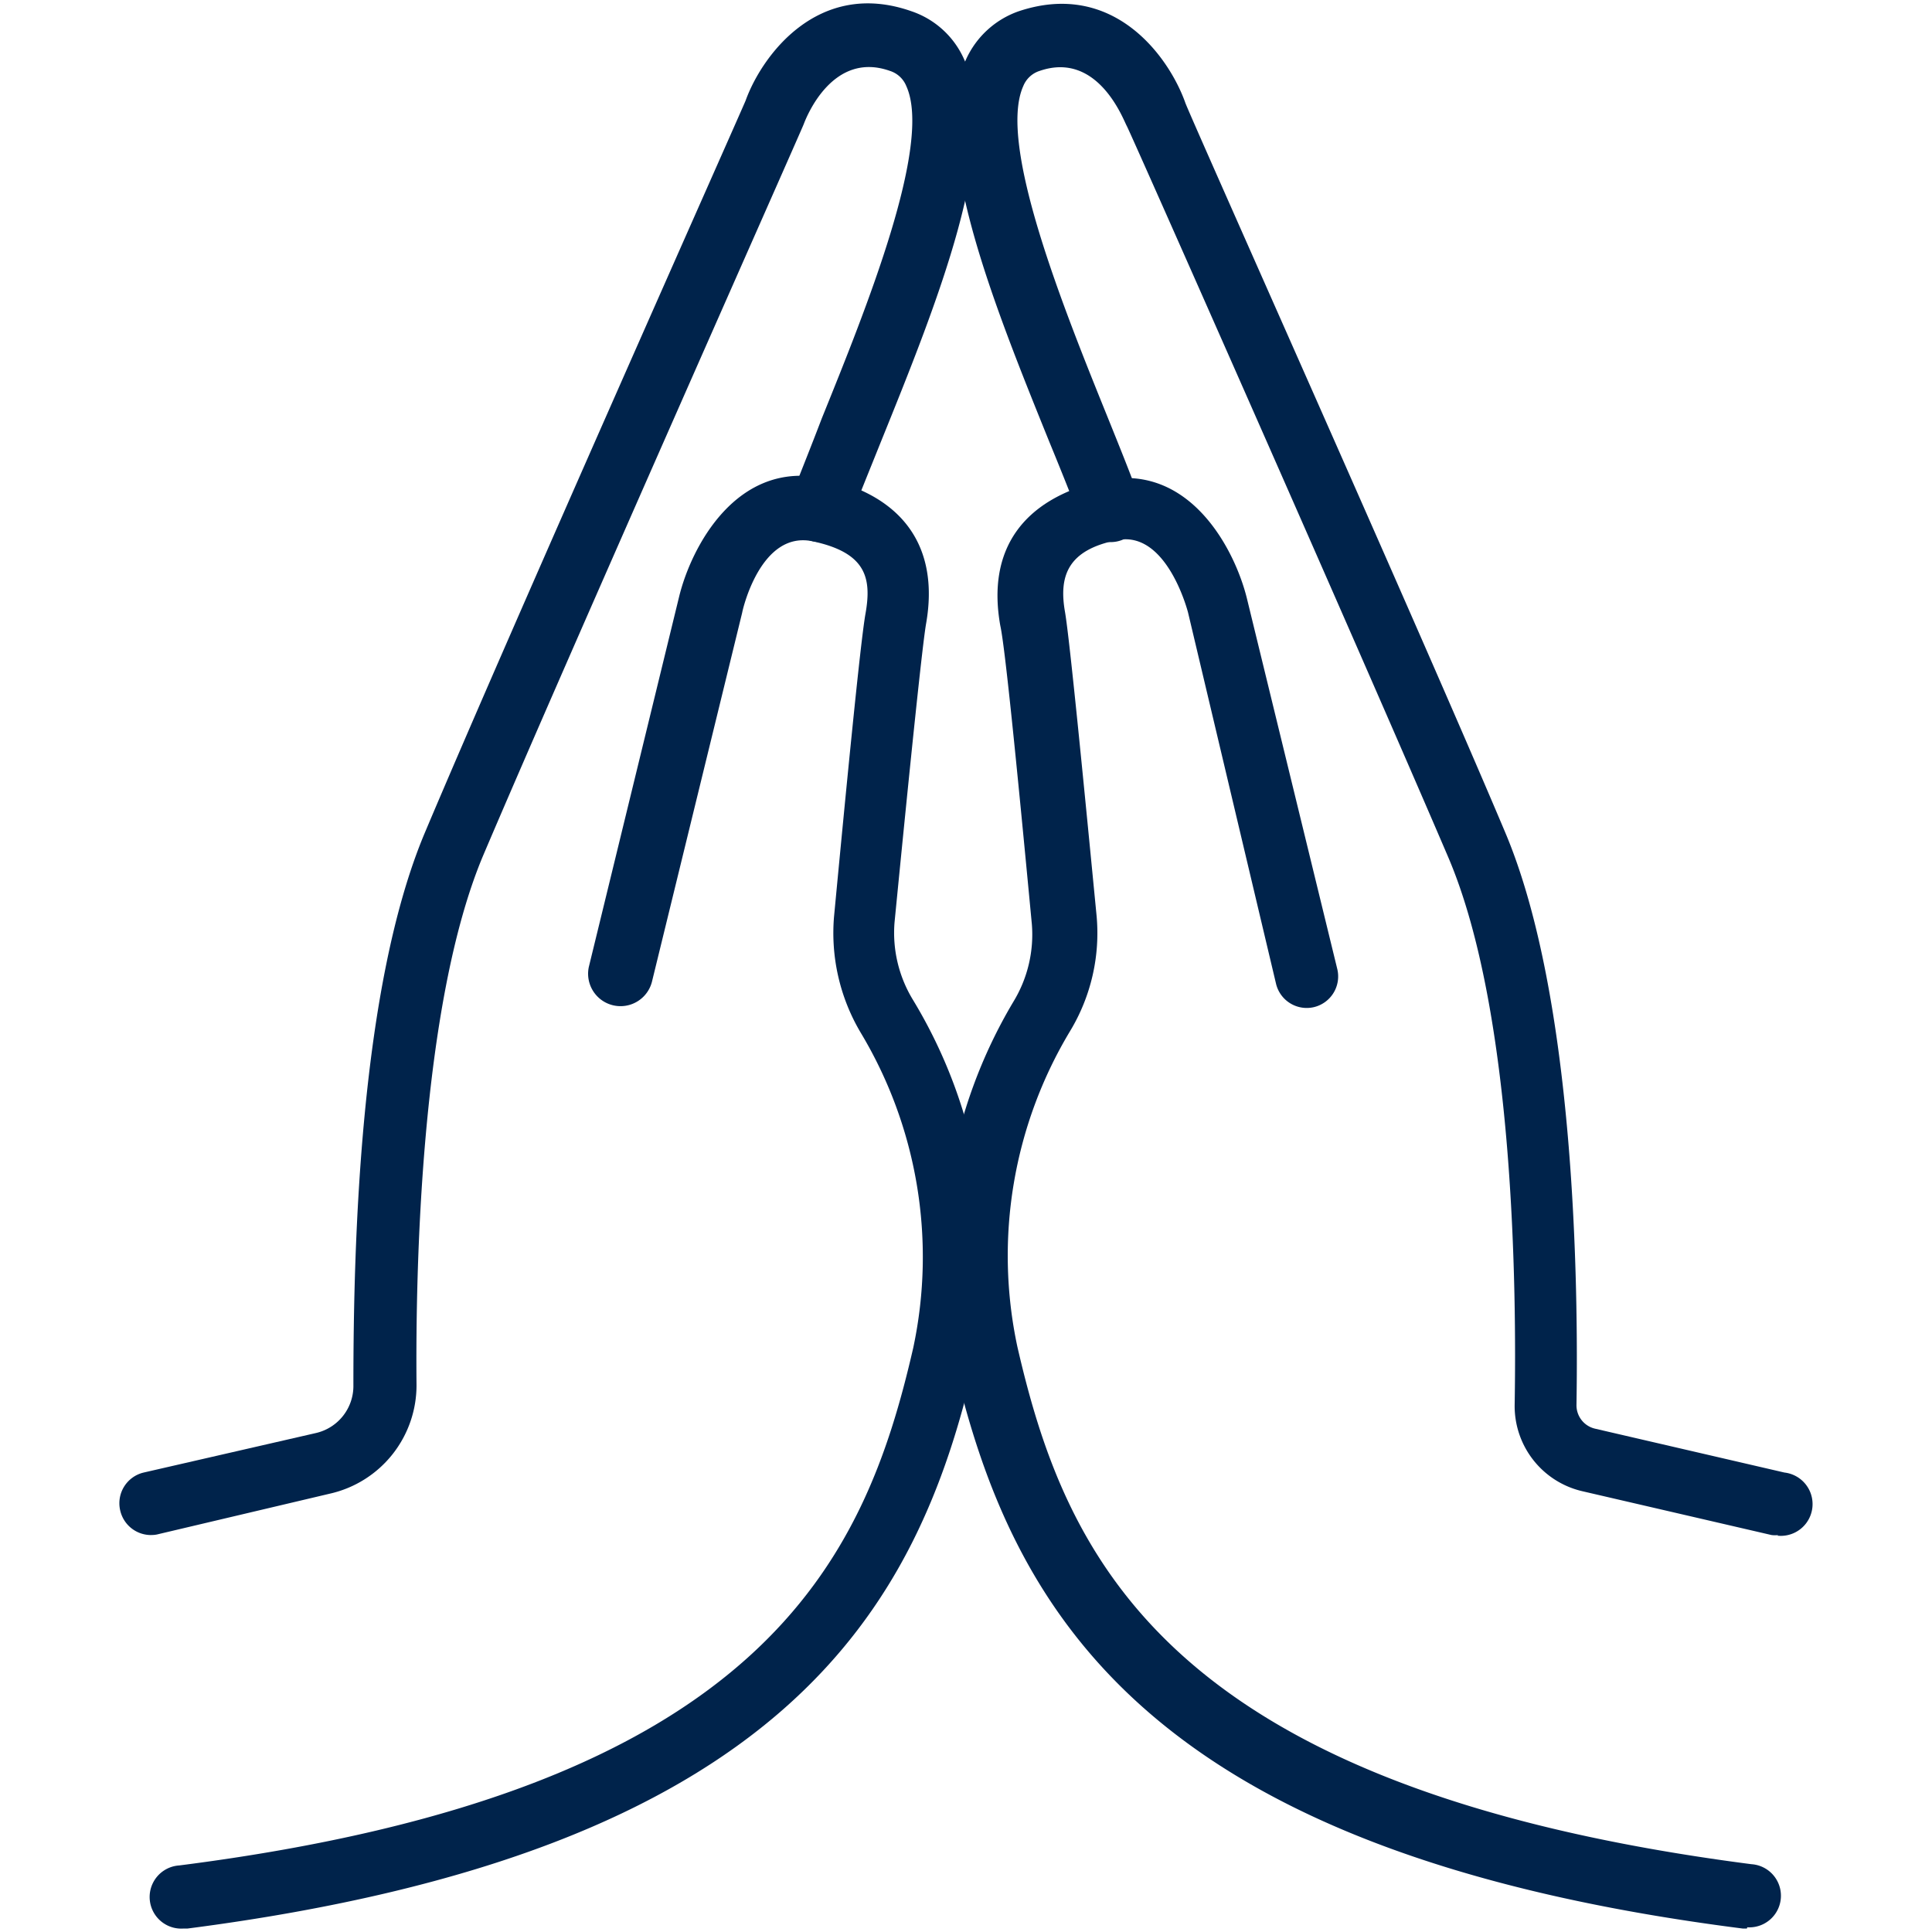
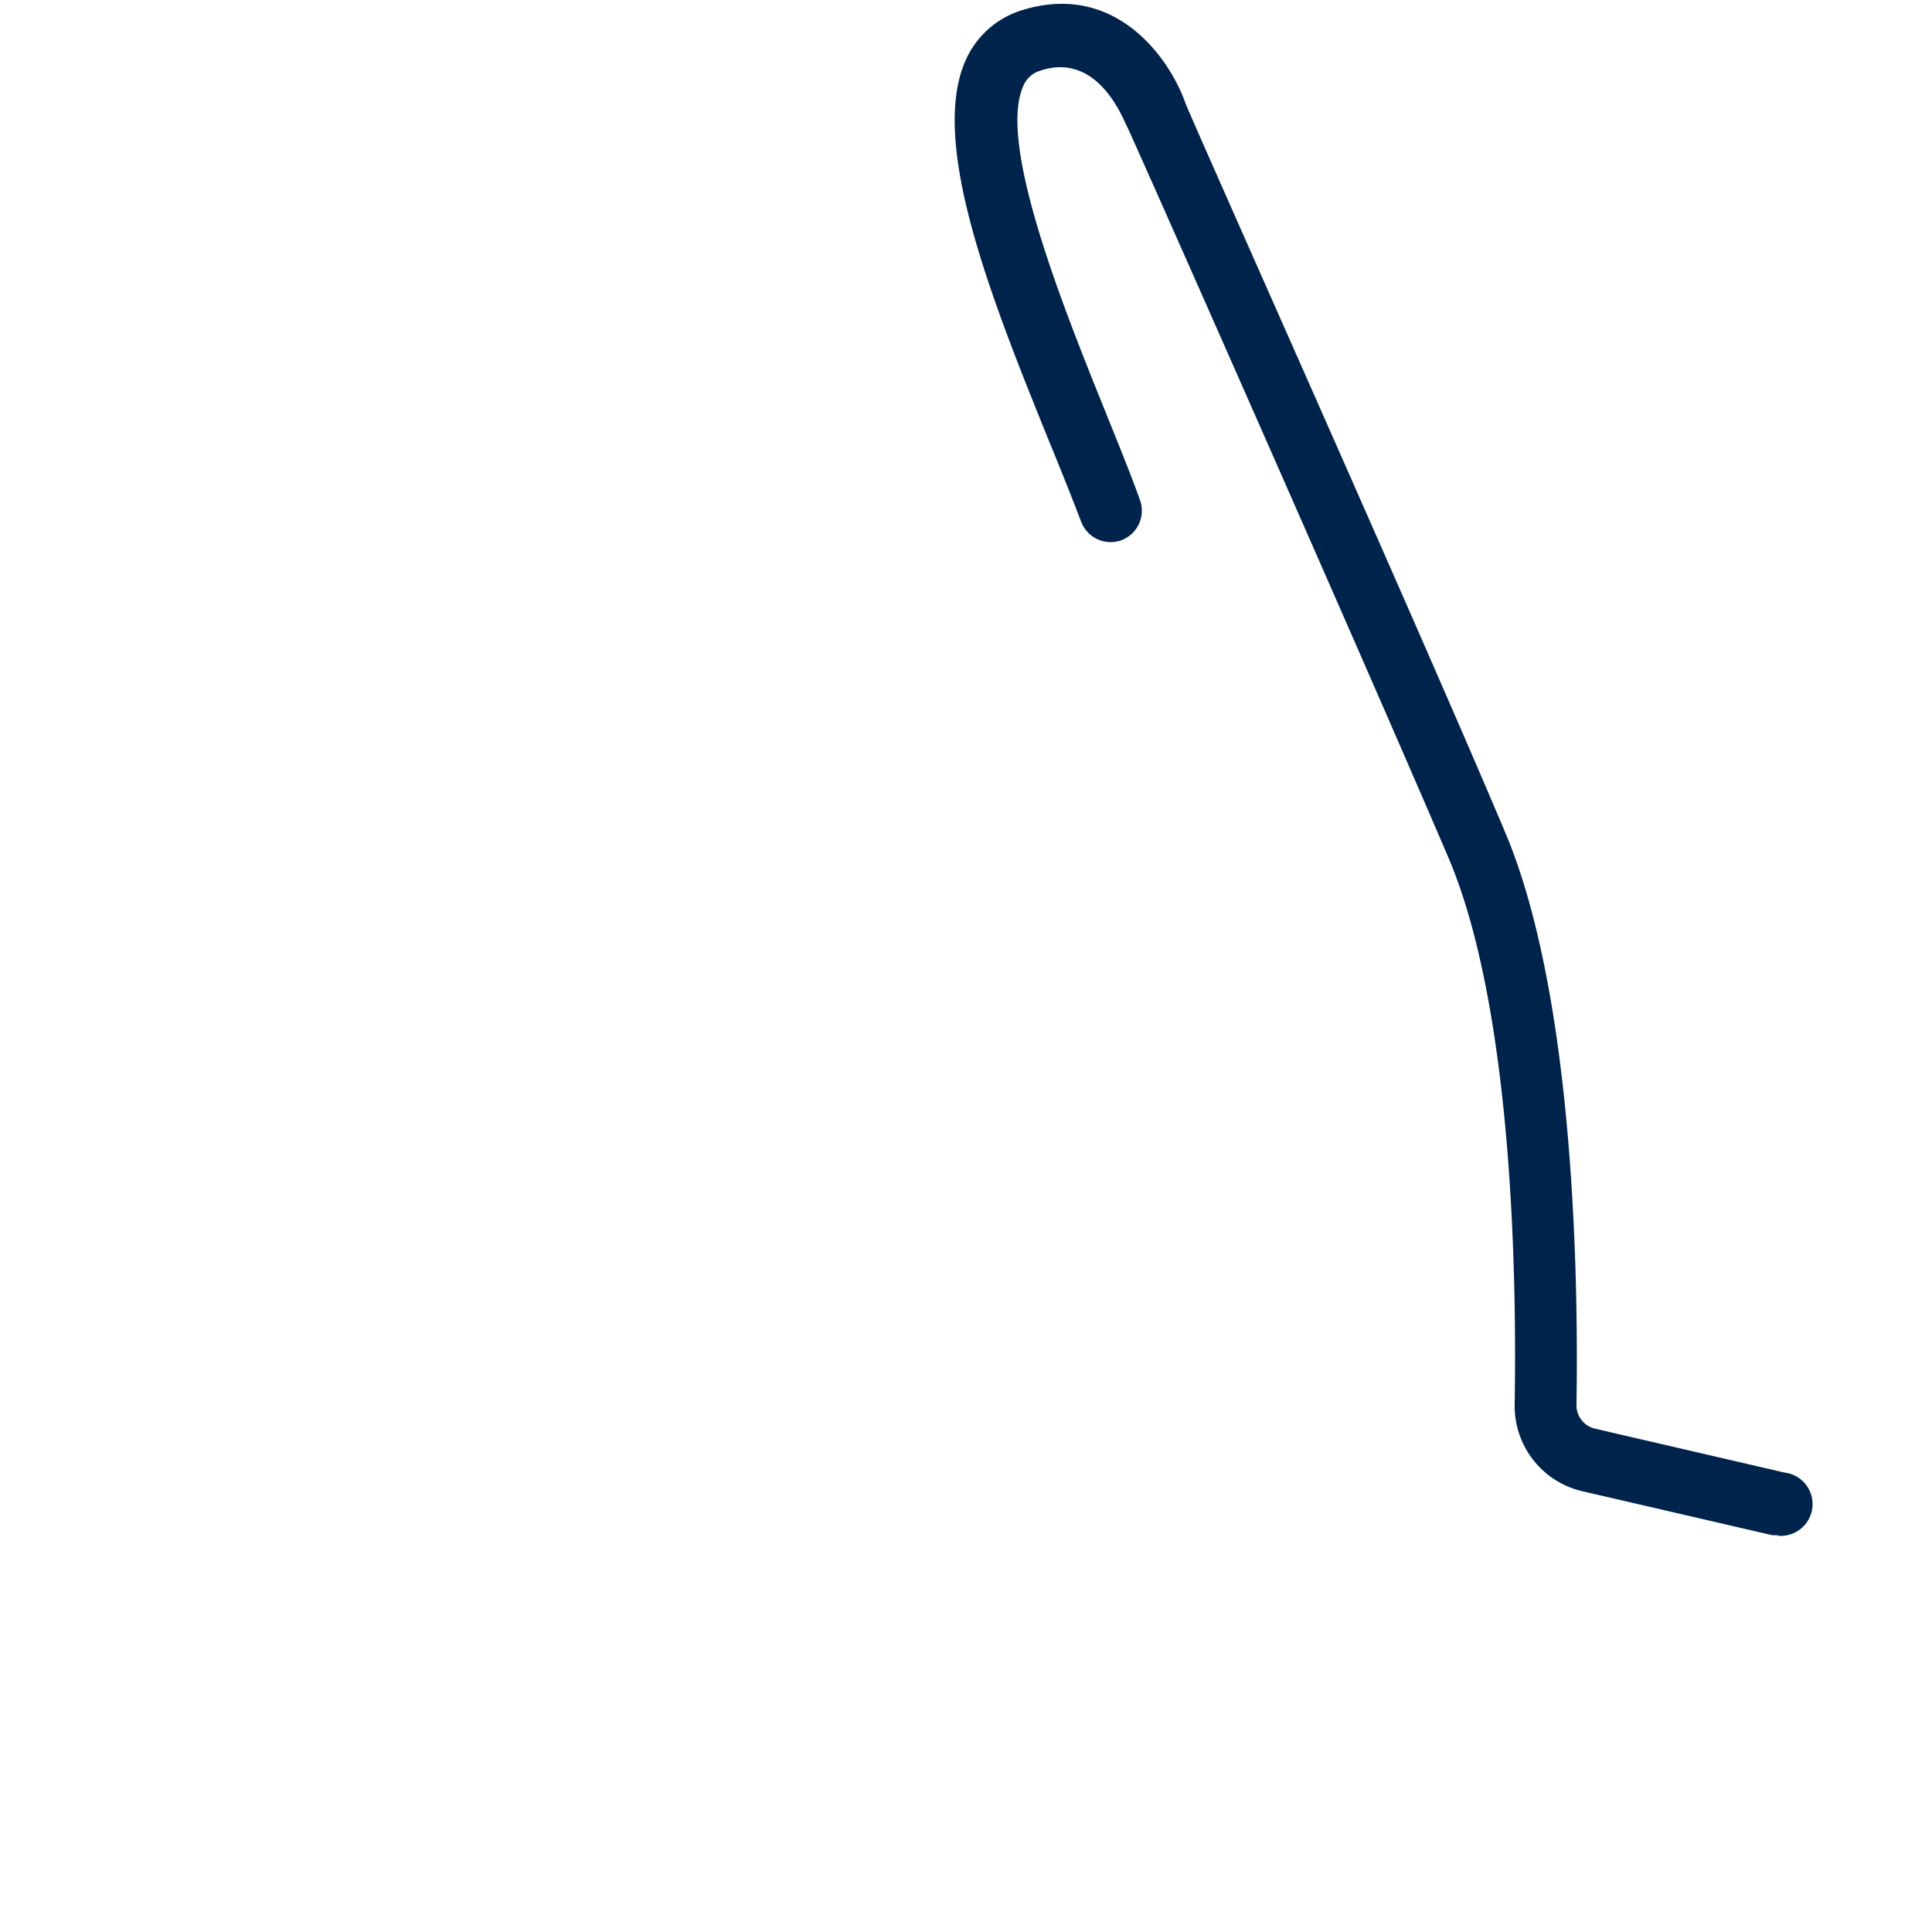
<svg xmlns="http://www.w3.org/2000/svg" xmlns:ns1="http://sodipodi.sourceforge.net/DTD/sodipodi-0.dtd" xmlns:ns2="http://www.inkscape.org/namespaces/inkscape" id="Calque_1" data-name="Calque 1" viewBox="0 0 60 60" version="1.1" ns1:docname="PartnerCat_celebrant.svg" width="60" height="60" ns2:version="0.92.2 (5c3e80d, 2017-08-06)">
  <ns1:namedview pagecolor="#ffffff" bordercolor="#666666" borderopacity="1" objecttolerance="10" gridtolerance="10" guidetolerance="10" ns2:pageopacity="0" ns2:pageshadow="2" ns2:window-width="1273" ns2:window-height="692" id="namedview2038" showgrid="false" ns2:zoom="3.870756" ns2:cx="24.579046" ns2:cy="30.485001" ns2:window-x="0" ns2:window-y="0" ns2:window-maximized="0" ns2:current-layer="Calque_1" />
  <defs id="defs2025">
    <style id="style2023">.cls-1{fill:#00234b;}</style>
  </defs>
  <title id="title2027">PICTO_ALL</title>
  <g id="g2589" transform="translate(3.197,0.473)">
-     <path style="fill:#00234b;stroke-width:0.98" ns2:connector-curvature="0" id="path2029" d="m 1.516,47.199 a 0.98,0.98 0 0 1 -0.98,-0.764 0.98,0.98 0 0 1 0.725,-1.176 l 5.341,-1.225 a 1.499,1.499 0 0 0 1.176,-1.49 c 0,-4.351 0.196,-12.368 2.225,-17.17 2.636,-6.252 9.888,-22.54 9.957,-22.726 0.49,-1.362 2.234,-3.793 5.145,-2.773 a 2.754,2.754 0 0 1 1.646,1.509 c 1.166,2.577 -0.833,7.517 -2.597,11.878 -0.353,0.882 -0.696,1.715 -0.98,2.46 a 0.98,0.98 0 0 1 -1.254,0.578 0.98,0.98 0 0 1 -0.578,-1.264 c 0.294,-0.764 0.637,-1.607 0.98,-2.509 1.372,-3.391 3.45,-8.526 2.626,-10.329 a 0.813,0.813 0 0 0 -0.51,-0.47 c -1.774,-0.627 -2.587,1.421 -2.675,1.656 -0.088,0.235 -7.321,16.523 -9.957,22.716 -1.96,4.655 -2.097,13.014 -2.068,16.395 a 3.45,3.45 0 0 1 -2.695,3.42 l -5.312,1.254 a 0.813,0.813 0 0 1 -0.216,0.029 z" class="cls-1" />
-     <path style="fill:#00234b;stroke-width:0.98" ns2:connector-curvature="0" id="path2031" d="m 2.496,59.42 a 0.982,0.982 0 0 1 -0.127,-1.96 c 18.159,-2.313 21.286,-9.506 22.795,-16.072 a 13.534,13.534 0 0 0 -1.637,-9.8 6.066,6.066 0 0 1 -0.823,-3.587 c 0.363,-3.832 0.823,-8.575 0.98,-9.428 0.196,-1.117 0,-1.882 -1.637,-2.234 -1.637,-0.353 -2.195,2.185 -2.195,2.215 l -2.803,11.466 a 1.007,1.007 0 0 1 -1.96,-0.461 l 2.803,-11.495 c 0.372,-1.539 1.793,-4.283 4.537,-3.675 2.43,0.549 3.548,2.136 3.136,4.498 -0.108,0.608 -0.461,3.979 -0.98,9.271 a 3.998,3.998 0 0 0 0.559,2.401 15.504,15.504 0 0 1 1.931,11.221 c -1.774,7.771 -5.958,15.249 -24.451,17.64 z" class="cls-1" />
    <path style="fill:#00234b;stroke-width:0.98" ns2:connector-curvature="0" id="path2033" d="m 52.035,47.199 a 0.813,0.813 0 0 1 -0.216,0 l -5.88,-1.362 a 2.715,2.715 0 0 1 -2.097,-2.675 c 0.059,-3.499 0,-12.172 -2.058,-17.003 -2.675,-6.252 -9.888,-22.55 -9.986,-22.716 -0.098,-0.167 -0.882,-2.342 -2.705,-1.715 a 0.813,0.813 0 0 0 -0.51,0.47 c -0.813,1.803 1.264,6.938 2.636,10.329 0.363,0.902 0.706,1.744 0.98,2.509 a 0.98,0.98 0 0 1 -0.559,1.264 0.98,0.98 0 0 1 -1.264,-0.578 c -0.284,-0.745 -0.617,-1.578 -0.98,-2.46 -1.764,-4.361 -3.763,-9.3 -2.597,-11.878 a 2.813,2.813 0 0 1 1.646,-1.509 c 2.94,-0.98 4.655,1.411 5.165,2.832 0,0.098 7.301,16.415 9.937,22.667 2.185,5.165 2.274,14.161 2.215,17.787 a 0.745,0.745 0 0 0 0.578,0.735 l 5.88,1.362 a 0.986,0.986 0 0 1 -0.225,1.96 z" class="cls-1" />
-     <path style="fill:#00234b;stroke-width:0.98" ns2:connector-curvature="0" id="path2035" d="m 51.055,59.42 h -0.127 c -18.483,-2.352 -22.677,-9.8 -24.5,-17.571 a 15.553,15.553 0 0 1 1.852,-11.221 4.008,4.008 0 0 0 0.568,-2.401 c -0.5,-5.292 -0.843,-8.663 -0.98,-9.271 -0.421,-2.362 0.696,-3.92 3.136,-4.498 2.734,-0.608 4.155,2.136 4.528,3.675 l 2.803,11.495 a 0.98,0.98 0 0 1 -0.725,1.176 0.98,0.98 0 0 1 -1.176,-0.715 l -2.734,-11.535 c 0,0 -0.647,-2.558 -2.195,-2.254 -1.548,0.304 -1.823,1.117 -1.627,2.234 0.147,0.853 0.608,5.596 0.98,9.428 a 5.88,5.88 0 0 1 -0.823,3.587 13.534,13.534 0 0 0 -1.637,9.8 c 1.509,6.566 4.635,13.72 22.795,16.072 a 0.982,0.982 0 0 1 -0.127,1.96 z" class="cls-1" />
  </g>
</svg>